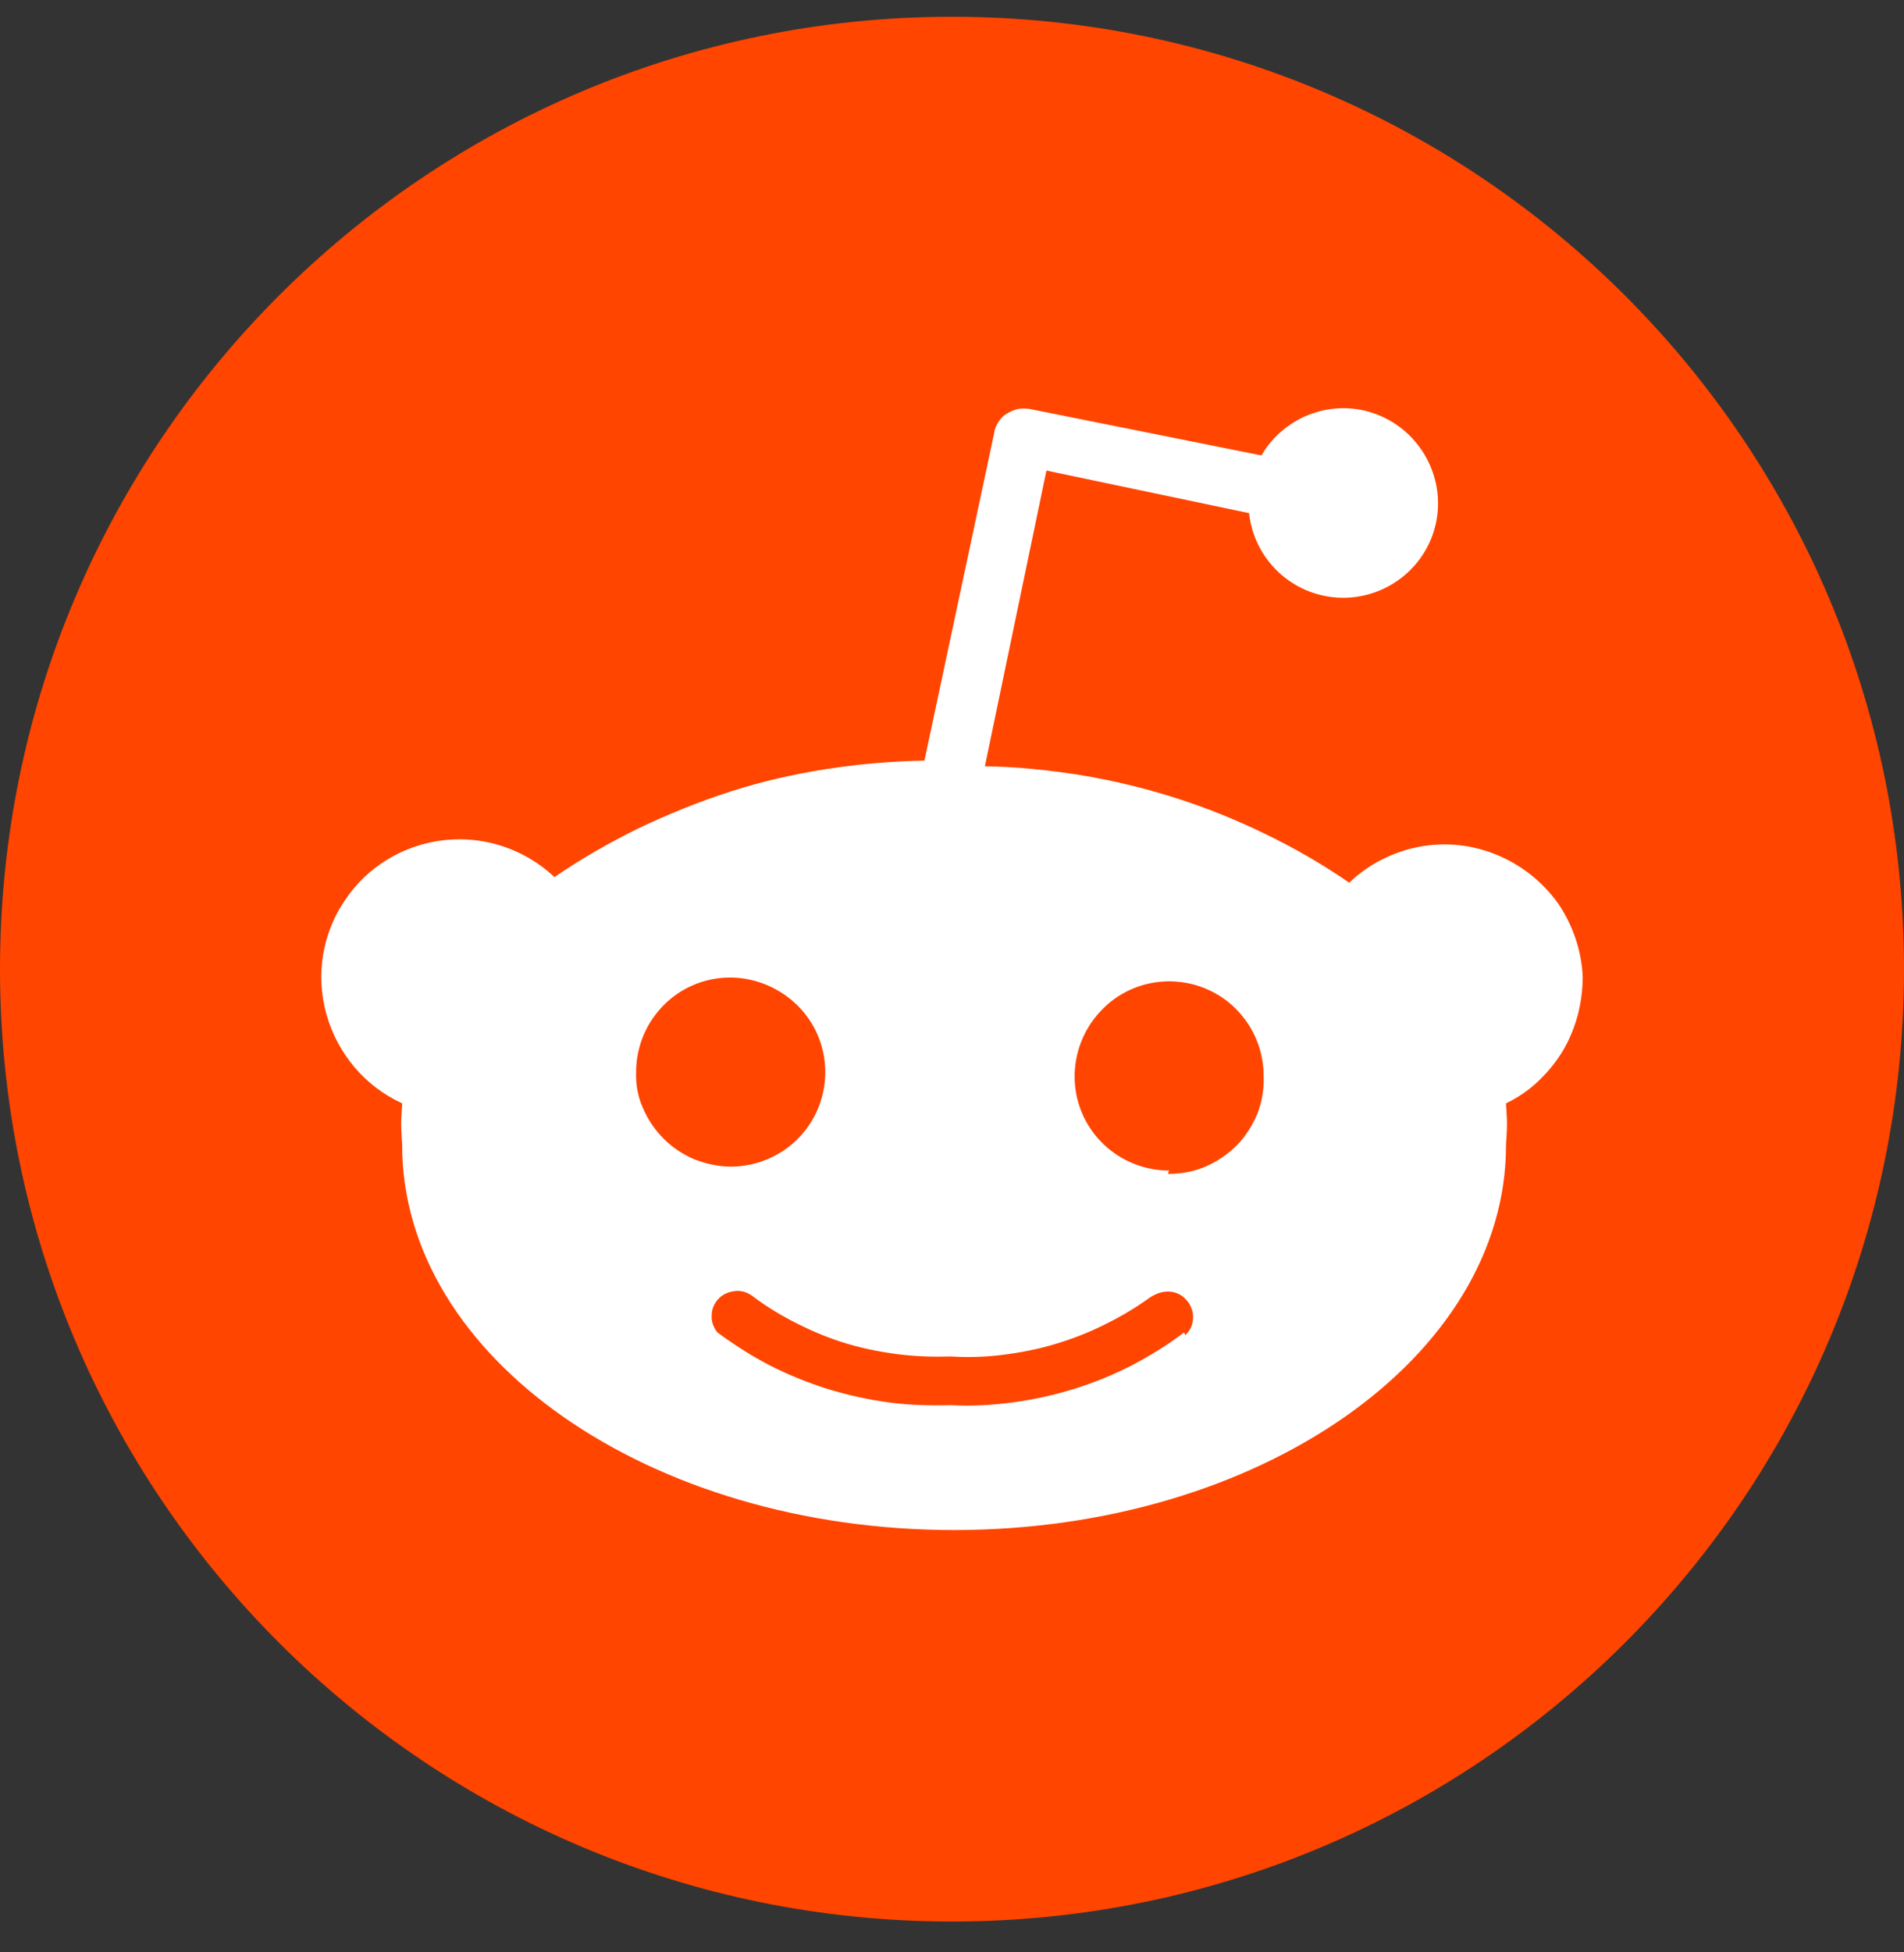
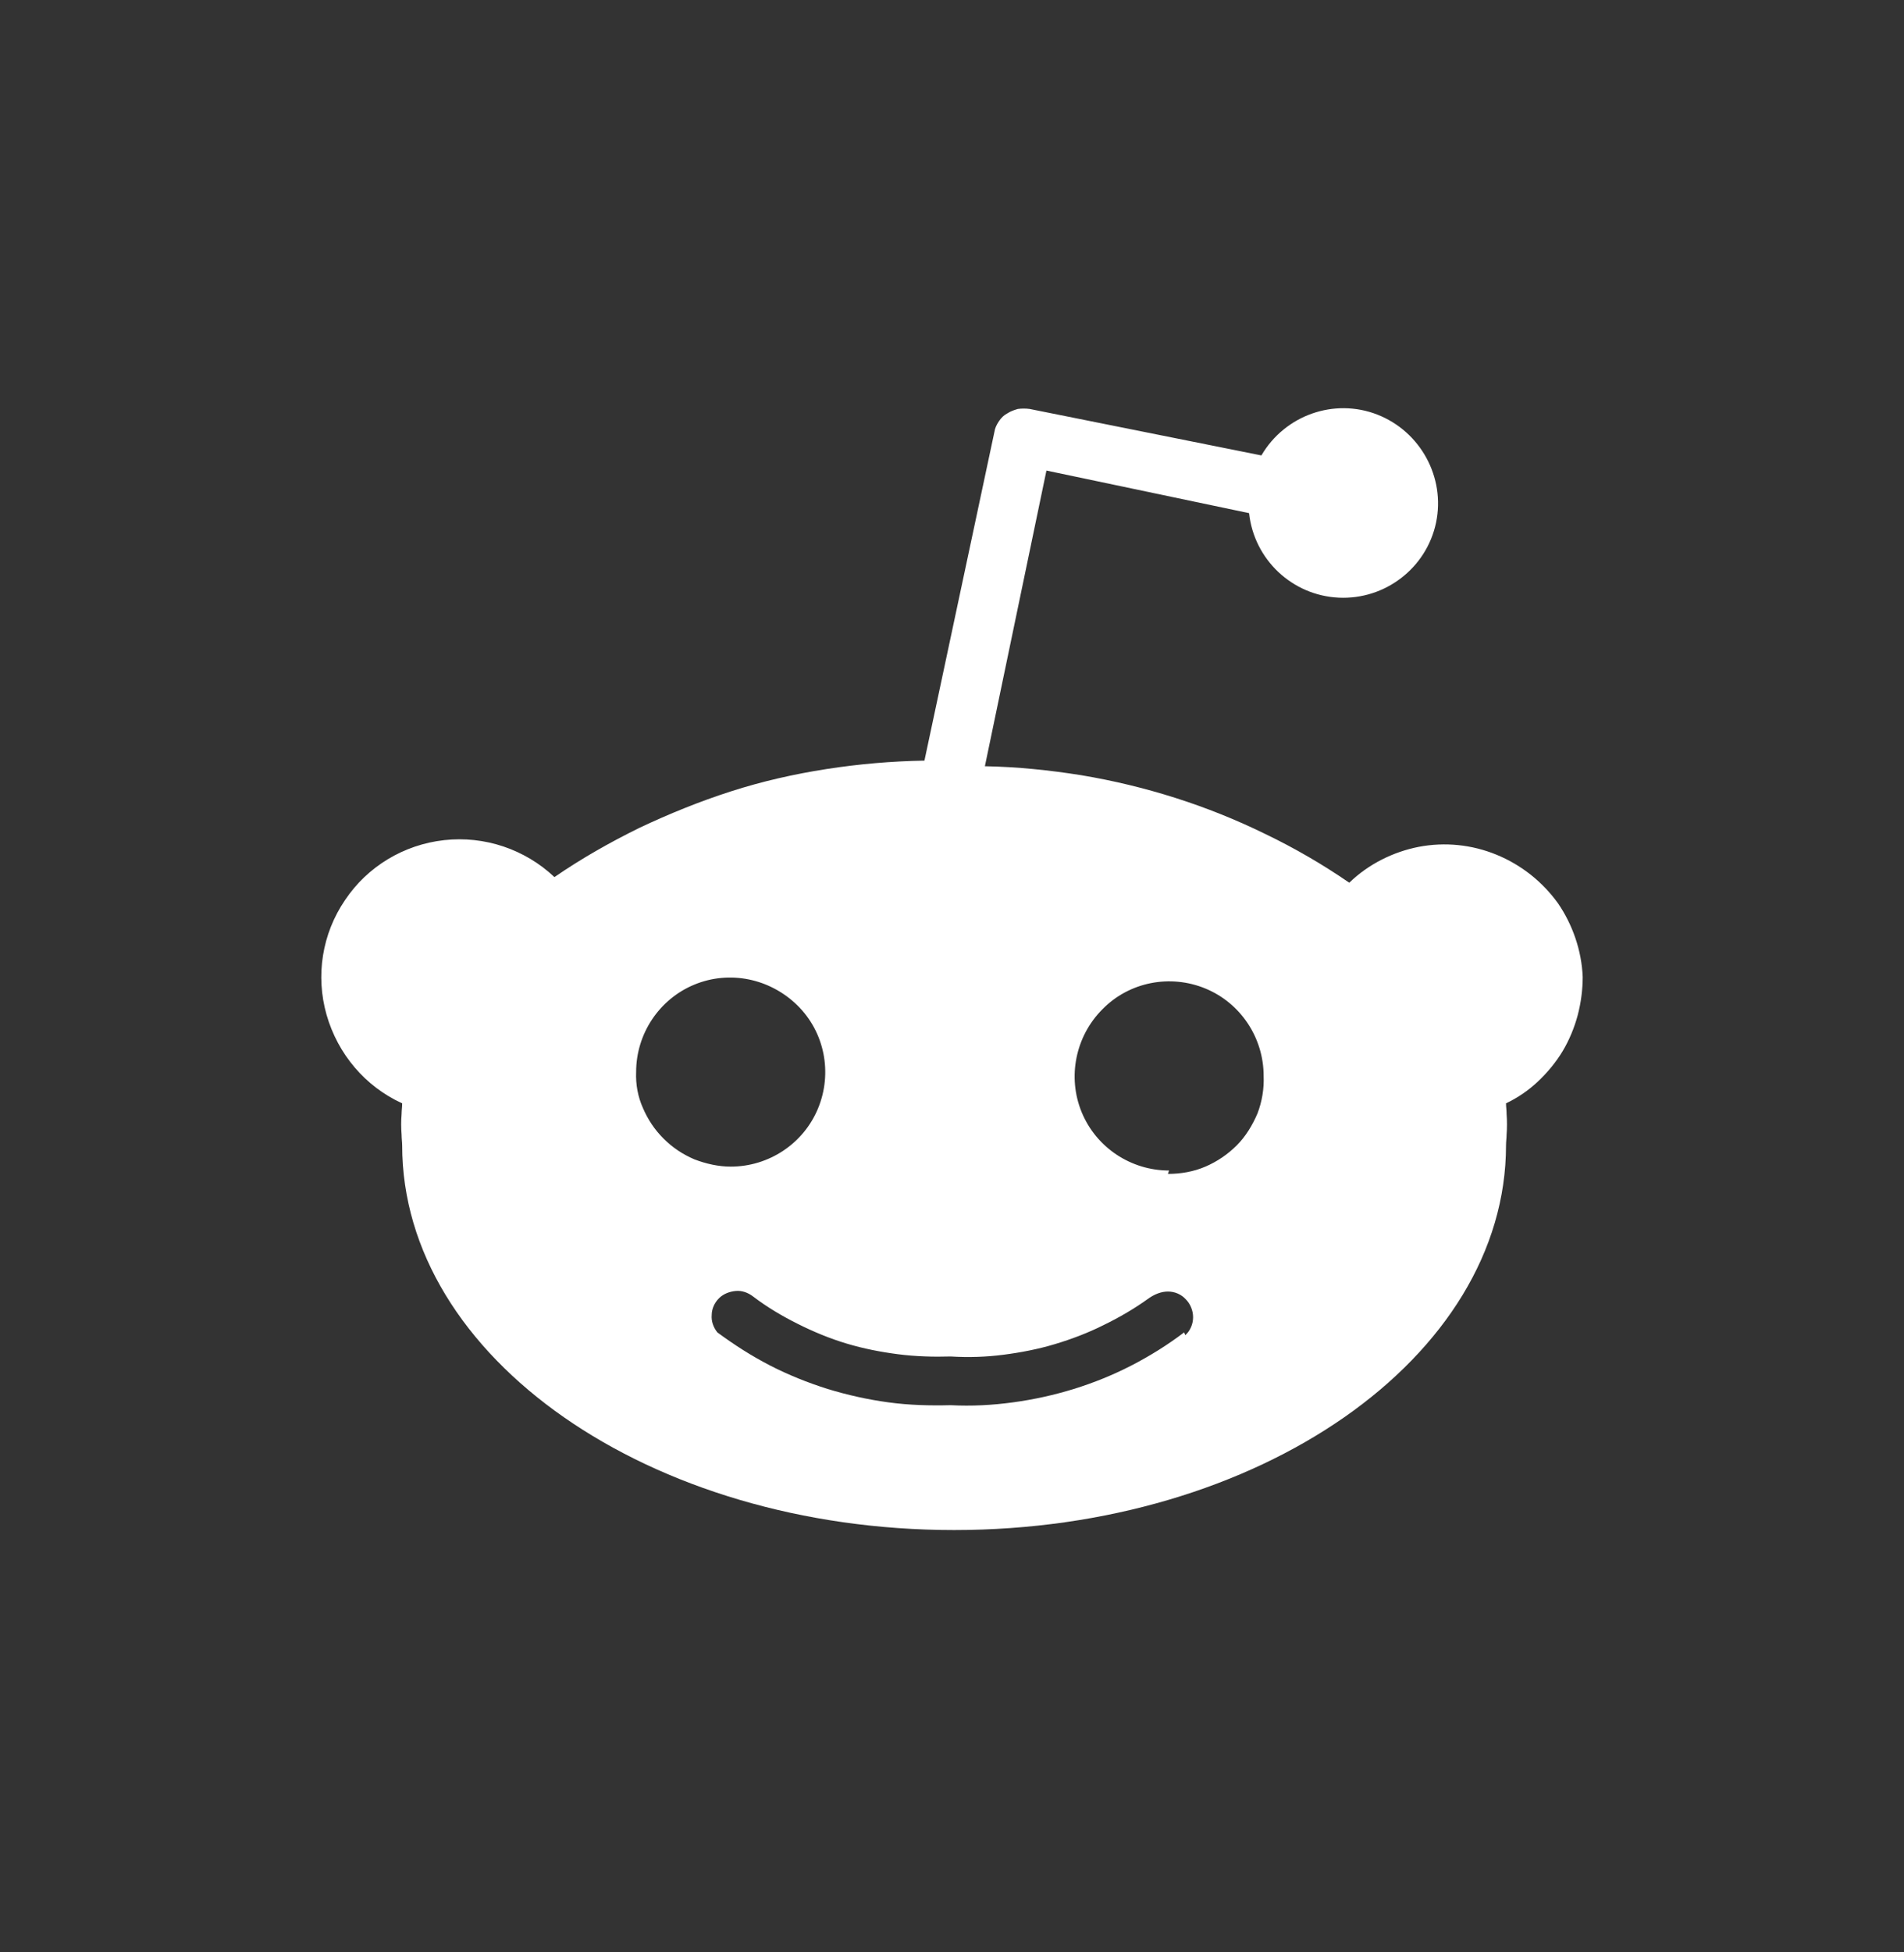
<svg xmlns="http://www.w3.org/2000/svg" width="40" height="41" viewBox="0 0 40 41" fill="none" aria-hidden="true">
  <rect x="0" y="0" width="40" height="41" fill="#333333" stroke="none" />
-   <path d="M0 20.352C0 9.306 8.954 0.352 20 0.352C31.046 0.352 40 9.306 40 20.352C40 31.397 31.046 40.352 20 40.352C8.954 40.352 0 31.397 0 20.352Z" fill="#FF4500" />
  <path d="M33.25 20.513C33.25 20.783 33.215 21.053 33.144 21.324C33.074 21.583 32.968 21.841 32.827 22.077C32.685 22.312 32.509 22.523 32.309 22.712C32.109 22.9 31.886 23.053 31.639 23.17C31.639 23.241 31.651 23.311 31.651 23.394C31.662 23.535 31.662 23.688 31.651 23.829C31.651 23.899 31.639 23.97 31.639 24.052C31.639 28.509 26.441 32.131 20.044 32.131C13.647 32.131 8.449 28.509 8.449 24.052C8.449 23.982 8.437 23.911 8.437 23.829C8.425 23.688 8.425 23.535 8.437 23.394C8.437 23.323 8.449 23.253 8.449 23.17C7.673 22.817 7.097 22.135 6.861 21.312C6.626 20.489 6.767 19.607 7.249 18.901C7.72 18.196 8.484 17.737 9.331 17.643C10.178 17.549 11.024 17.831 11.648 18.419C12.212 18.031 12.812 17.69 13.435 17.384C14.058 17.09 14.693 16.832 15.352 16.62C16.01 16.408 16.681 16.256 17.363 16.15C18.045 16.044 18.727 15.985 19.421 15.973L20.891 9.07C20.902 8.988 20.938 8.918 20.985 8.847C21.032 8.776 21.09 8.718 21.161 8.682C21.232 8.635 21.302 8.612 21.384 8.588C21.467 8.577 21.549 8.577 21.631 8.588L26.5 9.564C26.994 8.718 28.029 8.353 28.934 8.706C29.84 9.059 30.369 10.023 30.169 10.976C29.969 11.928 29.099 12.598 28.123 12.551C27.147 12.504 26.347 11.752 26.241 10.776L21.984 9.882L20.691 16.091C21.373 16.103 22.043 16.173 22.713 16.279C24.054 16.503 25.359 16.914 26.582 17.514C27.194 17.808 27.782 18.149 28.346 18.537C28.746 18.149 29.264 17.89 29.804 17.784C30.357 17.678 30.922 17.737 31.439 17.949C31.956 18.161 32.403 18.513 32.733 18.972C33.038 19.419 33.227 19.96 33.25 20.513ZM13.505 23.264C13.611 23.511 13.752 23.723 13.941 23.911C14.129 24.099 14.341 24.24 14.587 24.346C14.834 24.44 15.093 24.499 15.352 24.499C16.151 24.499 16.881 24.017 17.186 23.276C17.492 22.535 17.327 21.677 16.751 21.112C16.175 20.548 15.328 20.371 14.587 20.677C13.847 20.983 13.364 21.712 13.364 22.512C13.353 22.77 13.4 23.029 13.505 23.264ZM24.901 28.039C25.006 27.945 25.065 27.803 25.065 27.662C25.065 27.521 25.006 27.38 24.912 27.286C24.818 27.18 24.677 27.122 24.536 27.122C24.395 27.122 24.254 27.18 24.136 27.263C23.842 27.474 23.525 27.662 23.184 27.827C22.855 27.992 22.513 28.121 22.161 28.227C21.808 28.333 21.443 28.403 21.079 28.45C20.714 28.497 20.35 28.509 19.973 28.486C19.609 28.497 19.233 28.486 18.868 28.439C18.503 28.392 18.139 28.321 17.786 28.215C17.433 28.109 17.092 27.968 16.763 27.803C16.434 27.639 16.116 27.451 15.822 27.227C15.716 27.145 15.587 27.098 15.458 27.11C15.328 27.122 15.199 27.169 15.105 27.263C15.011 27.357 14.952 27.486 14.952 27.615C14.94 27.745 14.987 27.874 15.07 27.98C15.422 28.239 15.787 28.474 16.175 28.674C16.563 28.874 16.975 29.038 17.386 29.168C17.81 29.297 18.233 29.391 18.668 29.45C19.103 29.509 19.538 29.52 19.973 29.509C20.409 29.532 20.844 29.509 21.279 29.45C22.149 29.332 22.996 29.074 23.772 28.674C24.16 28.474 24.536 28.239 24.877 27.98L24.901 28.039ZM24.536 24.652C24.807 24.652 25.077 24.605 25.324 24.499C25.571 24.393 25.794 24.24 25.983 24.052C26.171 23.864 26.312 23.629 26.418 23.382C26.512 23.135 26.559 22.864 26.547 22.594C26.547 21.794 26.065 21.065 25.324 20.759C24.583 20.454 23.725 20.618 23.16 21.195C22.596 21.759 22.419 22.617 22.725 23.358C23.031 24.099 23.76 24.581 24.56 24.581L24.536 24.652Z" fill="white" />
</svg>